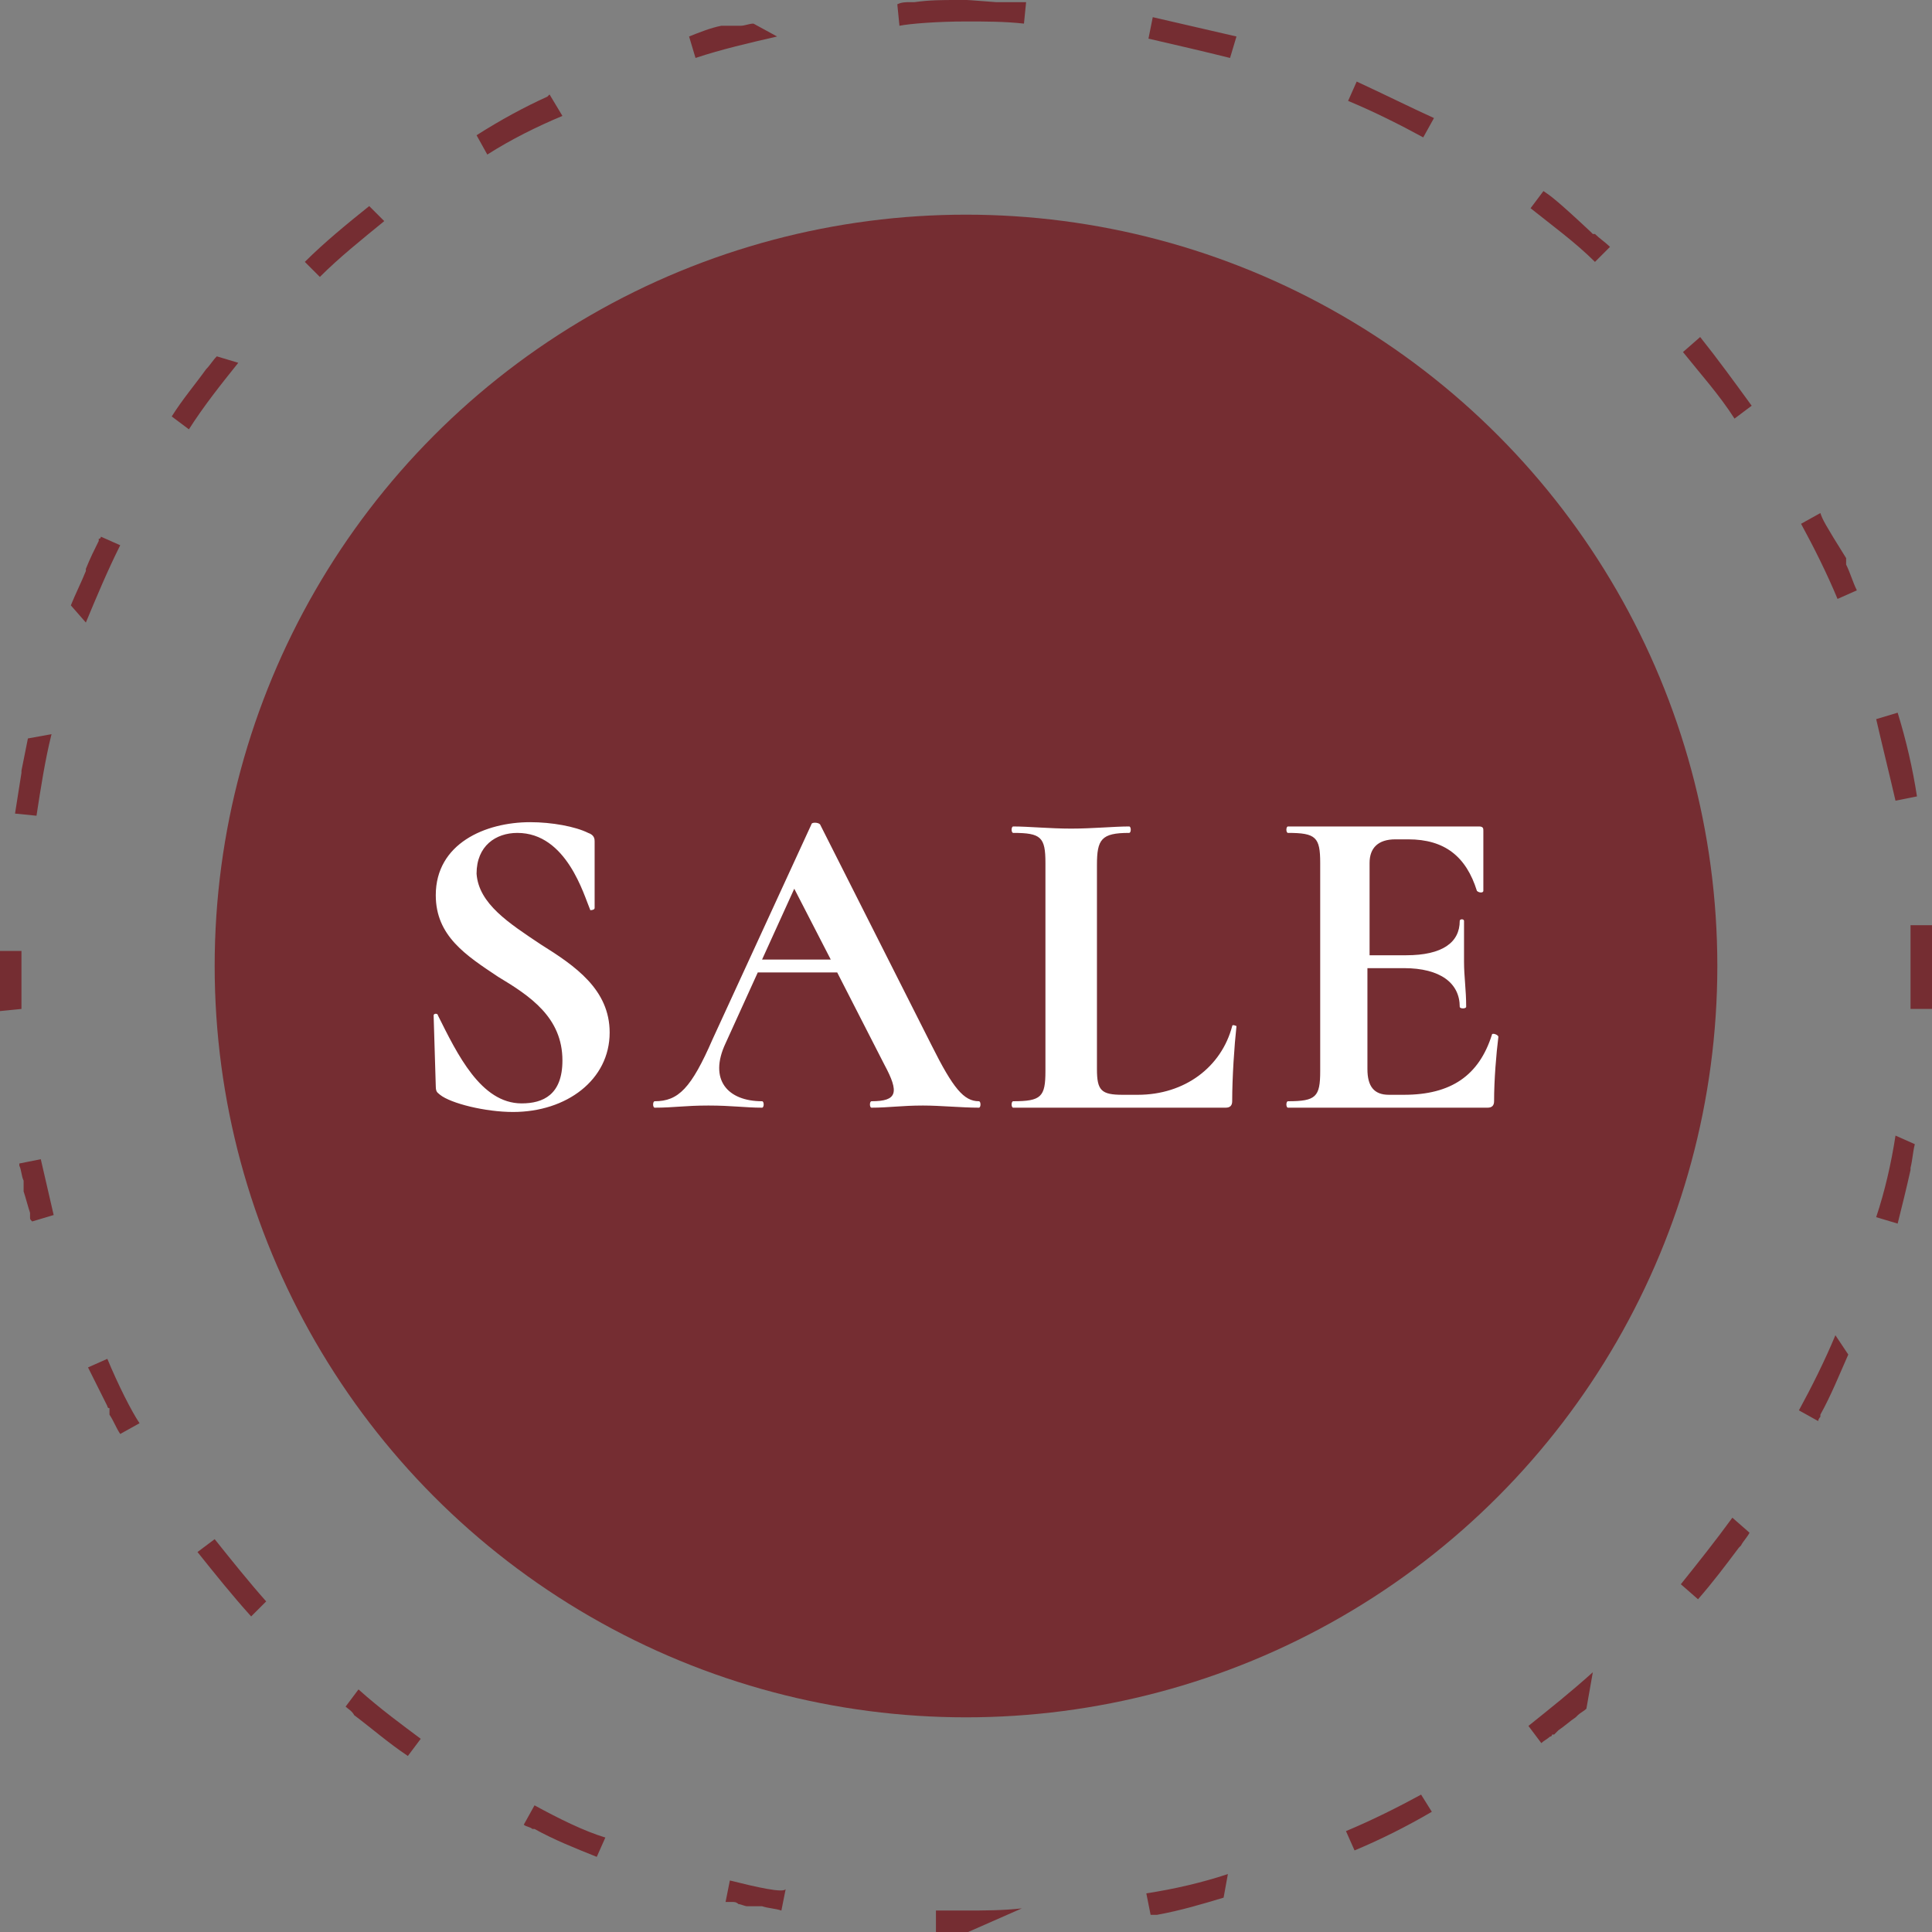
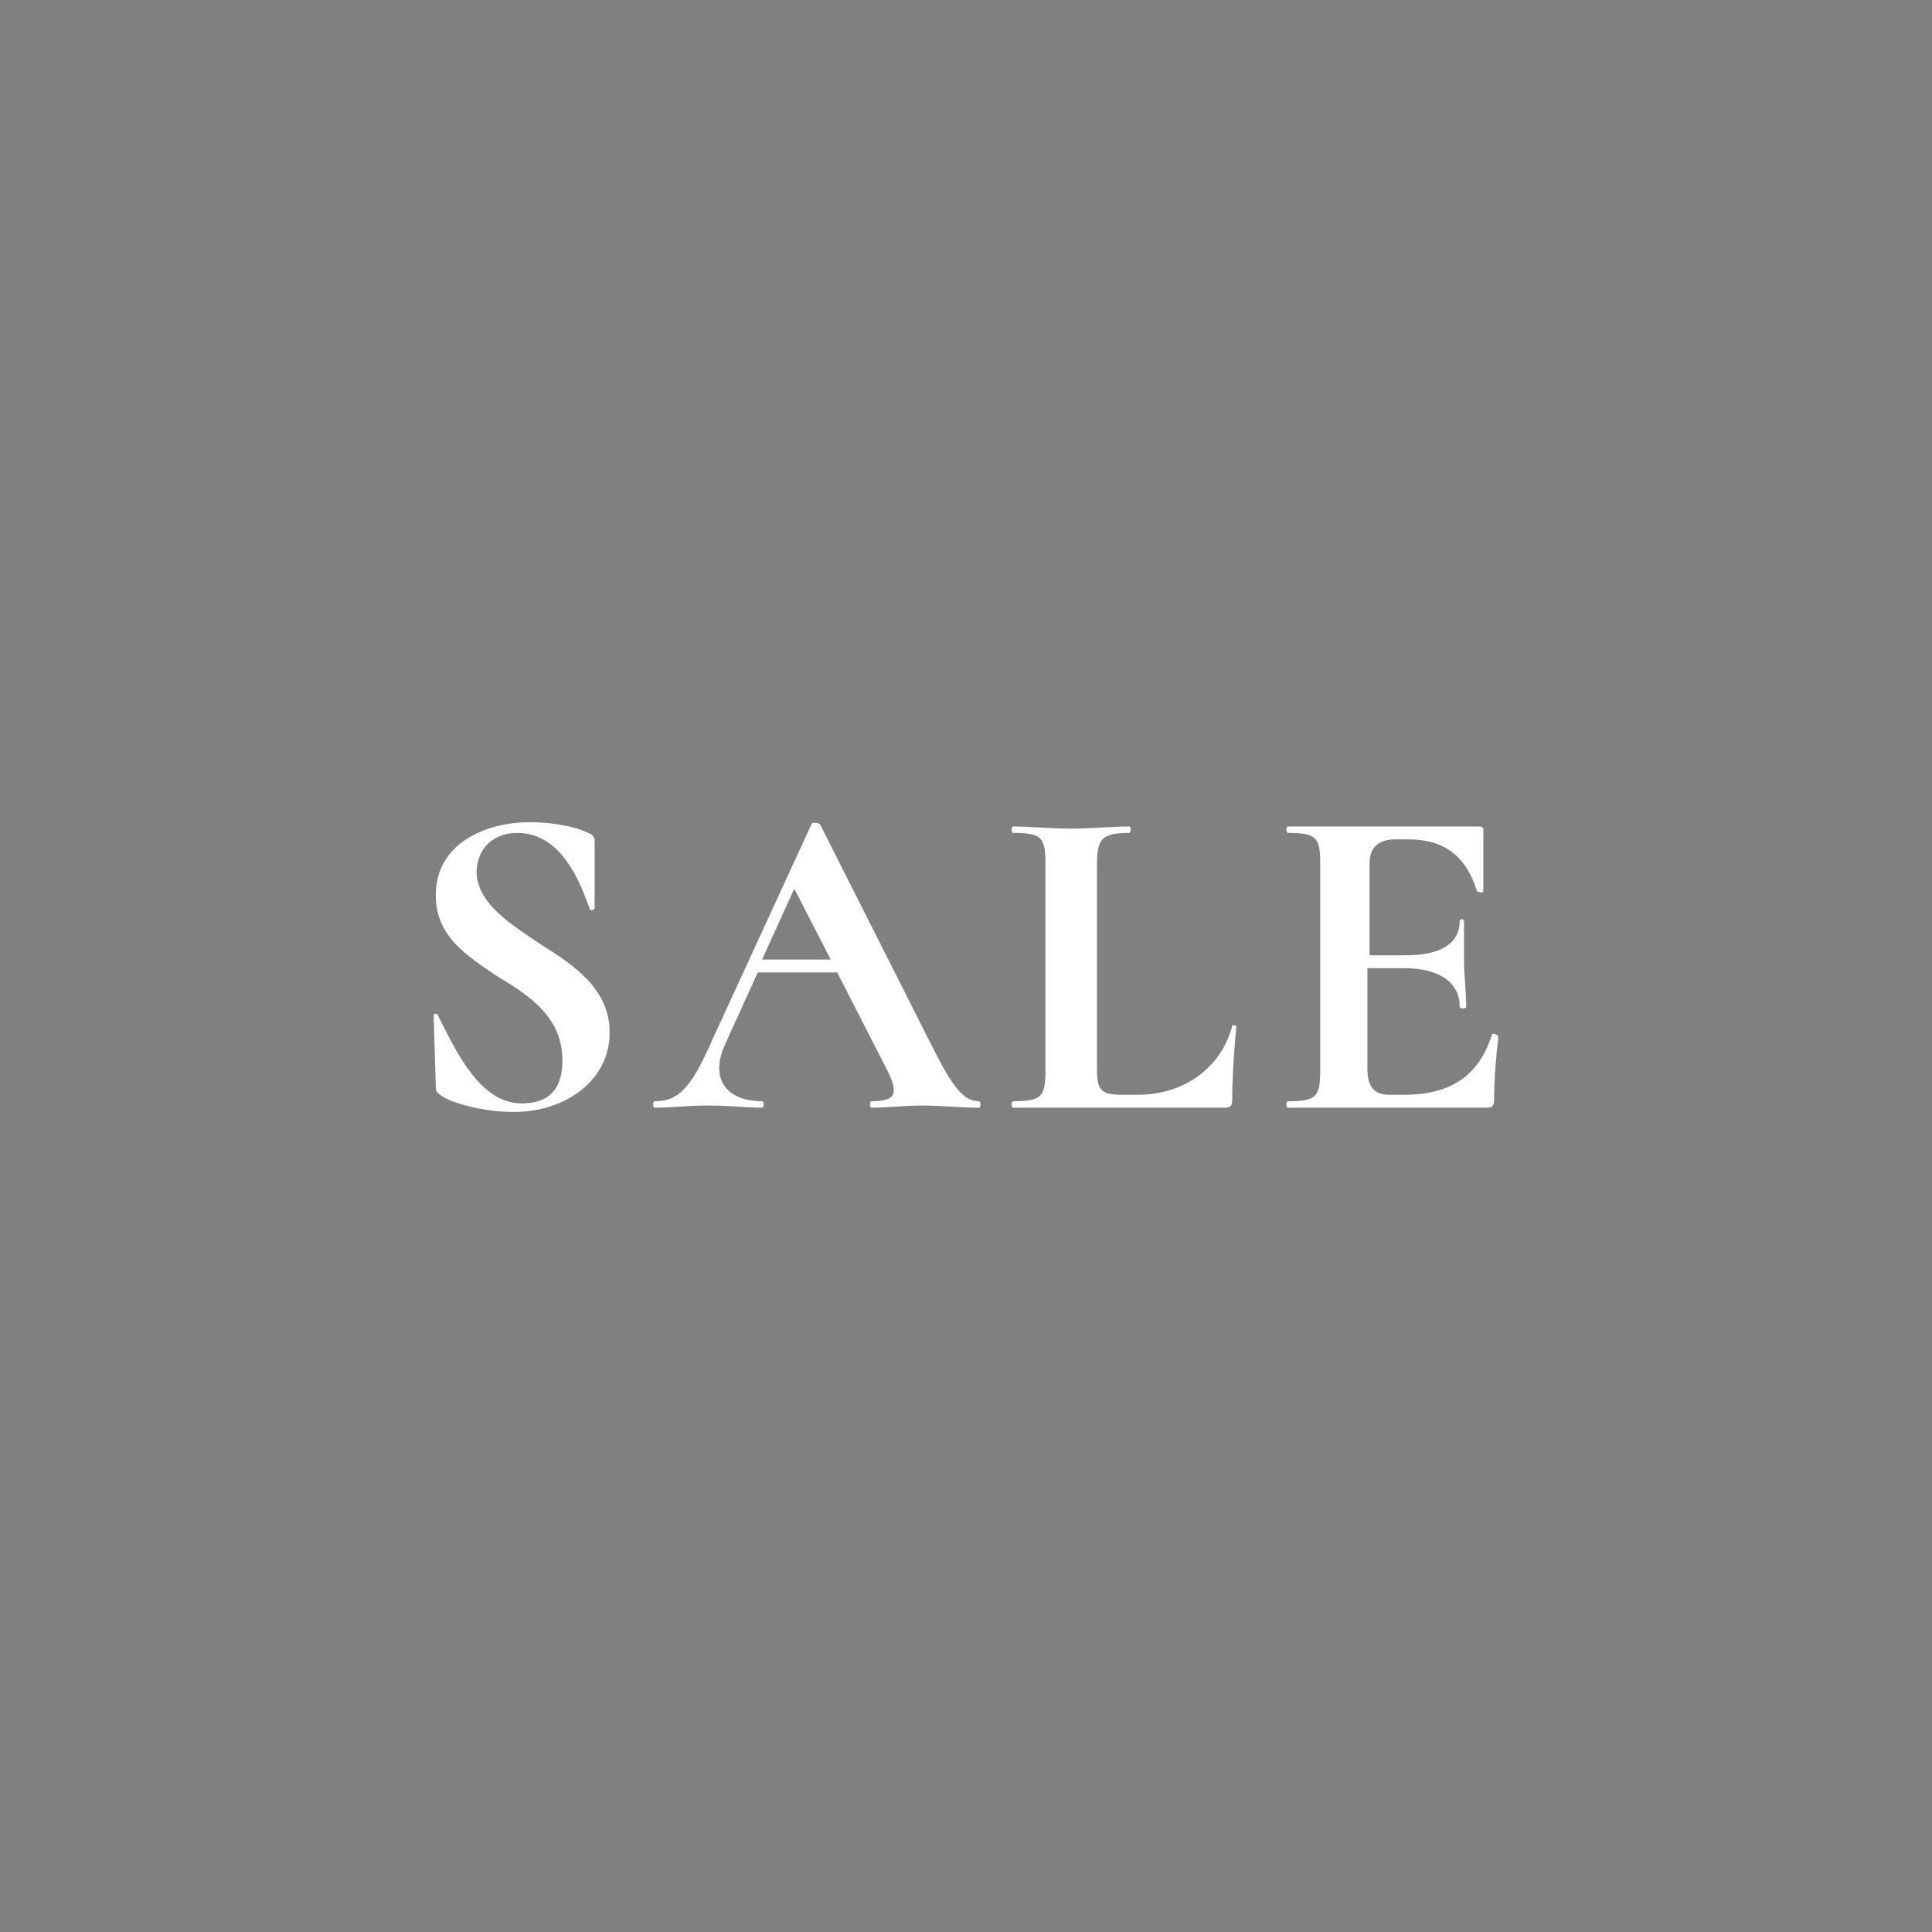
<svg xmlns="http://www.w3.org/2000/svg" version="1.2" baseProfile="tiny" width="90" height="90" viewBox="0 0 90 90" xml:space="preserve">
  <rect x="0" y="0" width="90" height="90" fill="#808080" stroke="none" />
  <g fill="#752D32">
-     <path d="M45 0c-.1 0-.1 0 0 0-.1 0-.1 0 0 0-.1 0-.1 0 0 0-.1 0-.1 0 0 0-.1 0-.1 0 0 0h-.4c-.7 0-1.3 0-2 .1h-.2c-.2 0-.4 0-.6.1l.1 1c.5-.1 1.8-.2 3.1-.2V0zm-9.9 1.1c-.2 0-.4.1-.6.1h-.9c-.5.1-1 .3-1.5.5l.3 1c1.2-.4 2.5-.7 3.8-1l-1.1-.6zm-9.5 3.3-.1.1c-1.1.5-2.2 1.1-3.3 1.8l.5.9c1.1-.7 2.3-1.3 3.5-1.8l-.6-1zm-8.4 5.2c-1 .8-2.1 1.7-3 2.6l.7.7c.9-.9 1.9-1.7 3-2.6l-.7-.7zm-7.1 7c-.2.2-.3.4-.5.6-.5.7-1.1 1.4-1.6 2.2l.8.6c.7-1.1 1.5-2.1 2.3-3.1l-1-.3zM4.7 25s0 .1-.1.1v.1c-.2.4-.4.8-.6 1.3v.1c-.2.5-.5 1.1-.7 1.6l.7.8c.5-1.2 1-2.4 1.6-3.6l-.9-.4zm-3.4 9.4L1 35.9v.1c-.1.6-.2 1.3-.3 1.9l1 .1c.2-1.3.4-2.6.7-3.8l-1.1.2zM0 44.3c0 .1 0 .1 0 0 0 .1 0 .1 0 0 0 .1 0 .1 0 0 0 .1 0 .1 0 0v2.8l1-.1v-2.7H0zM1.9 54l-1 .2v.1c.1.2.1.5.2.7v.5c.1.3.2.7.3 1v.2c0 .1 0 .1.1.2l1-.3-.6-2.6zM5 63.3l-.9.4.9 1.8s0 .1.1.1v.3c.2.3.3.6.5.9l.9-.5c-.4-.6-1-1.8-1.5-3zm5 8.4-.8.6c.8 1 1.6 2 2.5 3l.7-.7c-.8-.9-1.6-1.9-2.4-2.9zm6.7 7-.6.8c.1.1.3.2.4.4.8.6 1.6 1.3 2.5 1.9l.6-.8c-.8-.6-1.9-1.4-2.9-2.3zm8.2 5.4-.5.9c.1.1.3.1.4.2h.1c.9.5 1.9.9 2.9 1.3l.4-.9c-1-.3-2.2-.9-3.3-1.5zm9.1 3.5-.2 1h.3c.1 0 .2 0 .3.1.1 0 .3.1.4.1h.7c.3.1.6.1.9.2l.2-1c-.1.2-1.4-.1-2.6-.4zm13.6 1.3c-.9.1-1.8.1-2.6.1h-1.4v1h1.5l2.5-1.1zm9.6-1.6c-1.2.4-2.5.7-3.8.9l.2 1h.3c1.1-.2 2.1-.5 3.1-.8l.2-1.1zm9-3.7c-1.1.6-2.3 1.2-3.5 1.7l.4.9c1.2-.5 2.4-1.1 3.6-1.8l-.5-.8zm8-5.7c-1 .9-2 1.7-3 2.5l.6.8c.1-.1.3-.2.4-.3 0 0 .1 0 .1-.1h.1l.1-.1.1-.1c.3-.2.5-.4.8-.6l.1-.1c.1-.1.3-.2.4-.3l.3-1.7zm6.5-7.2c-.8 1.1-1.6 2.1-2.4 3.1l.8.7c.7-.8 1.3-1.6 1.9-2.4l.1-.1c.1-.2.3-.4.4-.6l-.8-.7zm4.8-8.5c-.5 1.2-1.1 2.4-1.7 3.5l.9.5c0-.1.1-.2.1-.2v-.1c.5-.9.9-1.9 1.3-2.8l-.6-.9zm2.8-9.3c-.2 1.3-.5 2.6-.9 3.8l1 .3c.2-.8.4-1.6.6-2.5v-.1c.1-.4.1-.7.2-1.1l-.9-.4zm1.7-9.8h-1V47h1v-3.9zm-1.6-9.9-1 .3c.3 1.3.6 2.5.9 3.8l1-.2c-.2-1.3-.5-2.6-.9-3.9zm-3.6-9.3-.9.5c.6 1.1 1.2 2.3 1.7 3.5l.9-.4c-.2-.4-.3-.8-.5-1.2V26c-1-1.6-1.1-1.8-1.2-2.1zm-5.6-8.2-.8.7c.8 1 1.7 2 2.4 3.1l.8-.6c-.8-1.1-1.6-2.2-2.4-3.2zm-7.3-6.8-.6.8c1 .8 2.1 1.6 3 2.5l.7-.7c-.2-.2-.5-.4-.7-.6h-.1l-.1-.1c-1.6-1.5-1.9-1.7-2.2-1.9zm-8.7-5.1-.4.9c1.2.5 2.4 1.1 3.5 1.7l.5-.9c-1.1-.5-2.3-1.1-3.6-1.7zm-9.5-3-.2 1c1.3.3 2.6.6 3.8.9l.3-1-3.9-.9zM45 0v1c.9 0 1.8 0 2.7.1l.1-1h-1.4C45.1 0 45.1 0 45 0c.1 0 .1 0 0 0 .1 0 .1 0 0 0 .1 0 .1 0 0 0 .1 0 .1 0 0 0z" />
-     <circle cx="45" cy="45" r="35" />
-   </g>
+     </g>
  <path d="M25.2 44c1.6 1 3.2 2.1 3.2 4.1 0 2.2-2 3.7-4.5 3.7-1.3 0-2.9-.4-3.4-.8-.1-.1-.2-.1-.2-.4l-.1-3.3c0-.1.2-.1.2 0 .9 1.8 2 4.1 3.9 4.1 1 0 1.9-.4 1.9-2 0-2-1.5-3-3-3.9-1.5-1-2.9-1.9-2.9-3.8 0-2.4 2.3-3.4 4.4-3.4 1 0 2.1.2 2.7.5.3.1.3.3.3.4v3.1c0 .1-.2.1-.2.1-.3-.7-1.1-3.6-3.4-3.6-1 0-1.9.6-1.9 1.9.1 1.4 1.5 2.3 3 3.3zm20.4 7.6c-.8 0-1.8-.1-2.6-.1-1 0-1.6.1-2.4.1-.1 0-.1-.3 0-.3 1.2 0 1.3-.4.6-1.7L39 45.3h-3.7l-1.5 3.3c-.8 1.7.1 2.7 1.7 2.7.1 0 .1.3 0 .3-.8 0-1.4-.1-2.5-.1s-1.6.1-2.5.1c-.1 0-.1-.3 0-.3 1.1 0 1.7-.6 2.7-2.9l4.6-10c0-.1.3-.1.4 0l5.2 10.3c1 2 1.5 2.6 2.2 2.6.1 0 .1.3 0 .3zm-6.9-6.9L37 41.4l-1.5 3.3h3.2zm12.4 5.1c0 1 .2 1.2 1.2 1.2h.7c2.2 0 3.9-1.3 4.4-3.2 0-.1.2 0 .2 0-.1.9-.2 2.4-.2 3.5 0 .2-.1.3-.3.3h-9.9c-.1 0-.1-.3 0-.3 1.3 0 1.5-.2 1.5-1.4v-9.7c0-1.2-.2-1.4-1.5-1.4-.1 0-.1-.3 0-.3.7 0 1.7.1 2.7.1 1 0 2-.1 2.7-.1.1 0 .1.3 0 .3-1.3 0-1.5.3-1.5 1.5v9.5zm18.7-1.5c-.1.8-.2 2-.2 3 0 .2-.1.3-.3.3H60c-.1 0-.1-.3 0-.3 1.3 0 1.5-.2 1.5-1.4v-9.7c0-1.2-.2-1.4-1.5-1.4-.1 0-.1-.3 0-.3h8.9c.2 0 .2.1.2.2v2.8c0 .1-.2.1-.3 0-.5-1.6-1.5-2.4-3.2-2.4H65c-.8 0-1.2.4-1.2 1.1v4.3h1.7c1.7 0 2.5-.6 2.5-1.6 0-.1.2-.1.2 0v1.9c0 .7.1 1.3.1 2.1 0 .1-.3.1-.3 0 0-1.1-.9-1.8-2.6-1.8h-1.7v4.7c0 .8.3 1.2 1 1.2h.7c2.2 0 3.5-.9 4.1-2.8 0-.1.3 0 .3.1z" fill="#FFF" />
</svg>